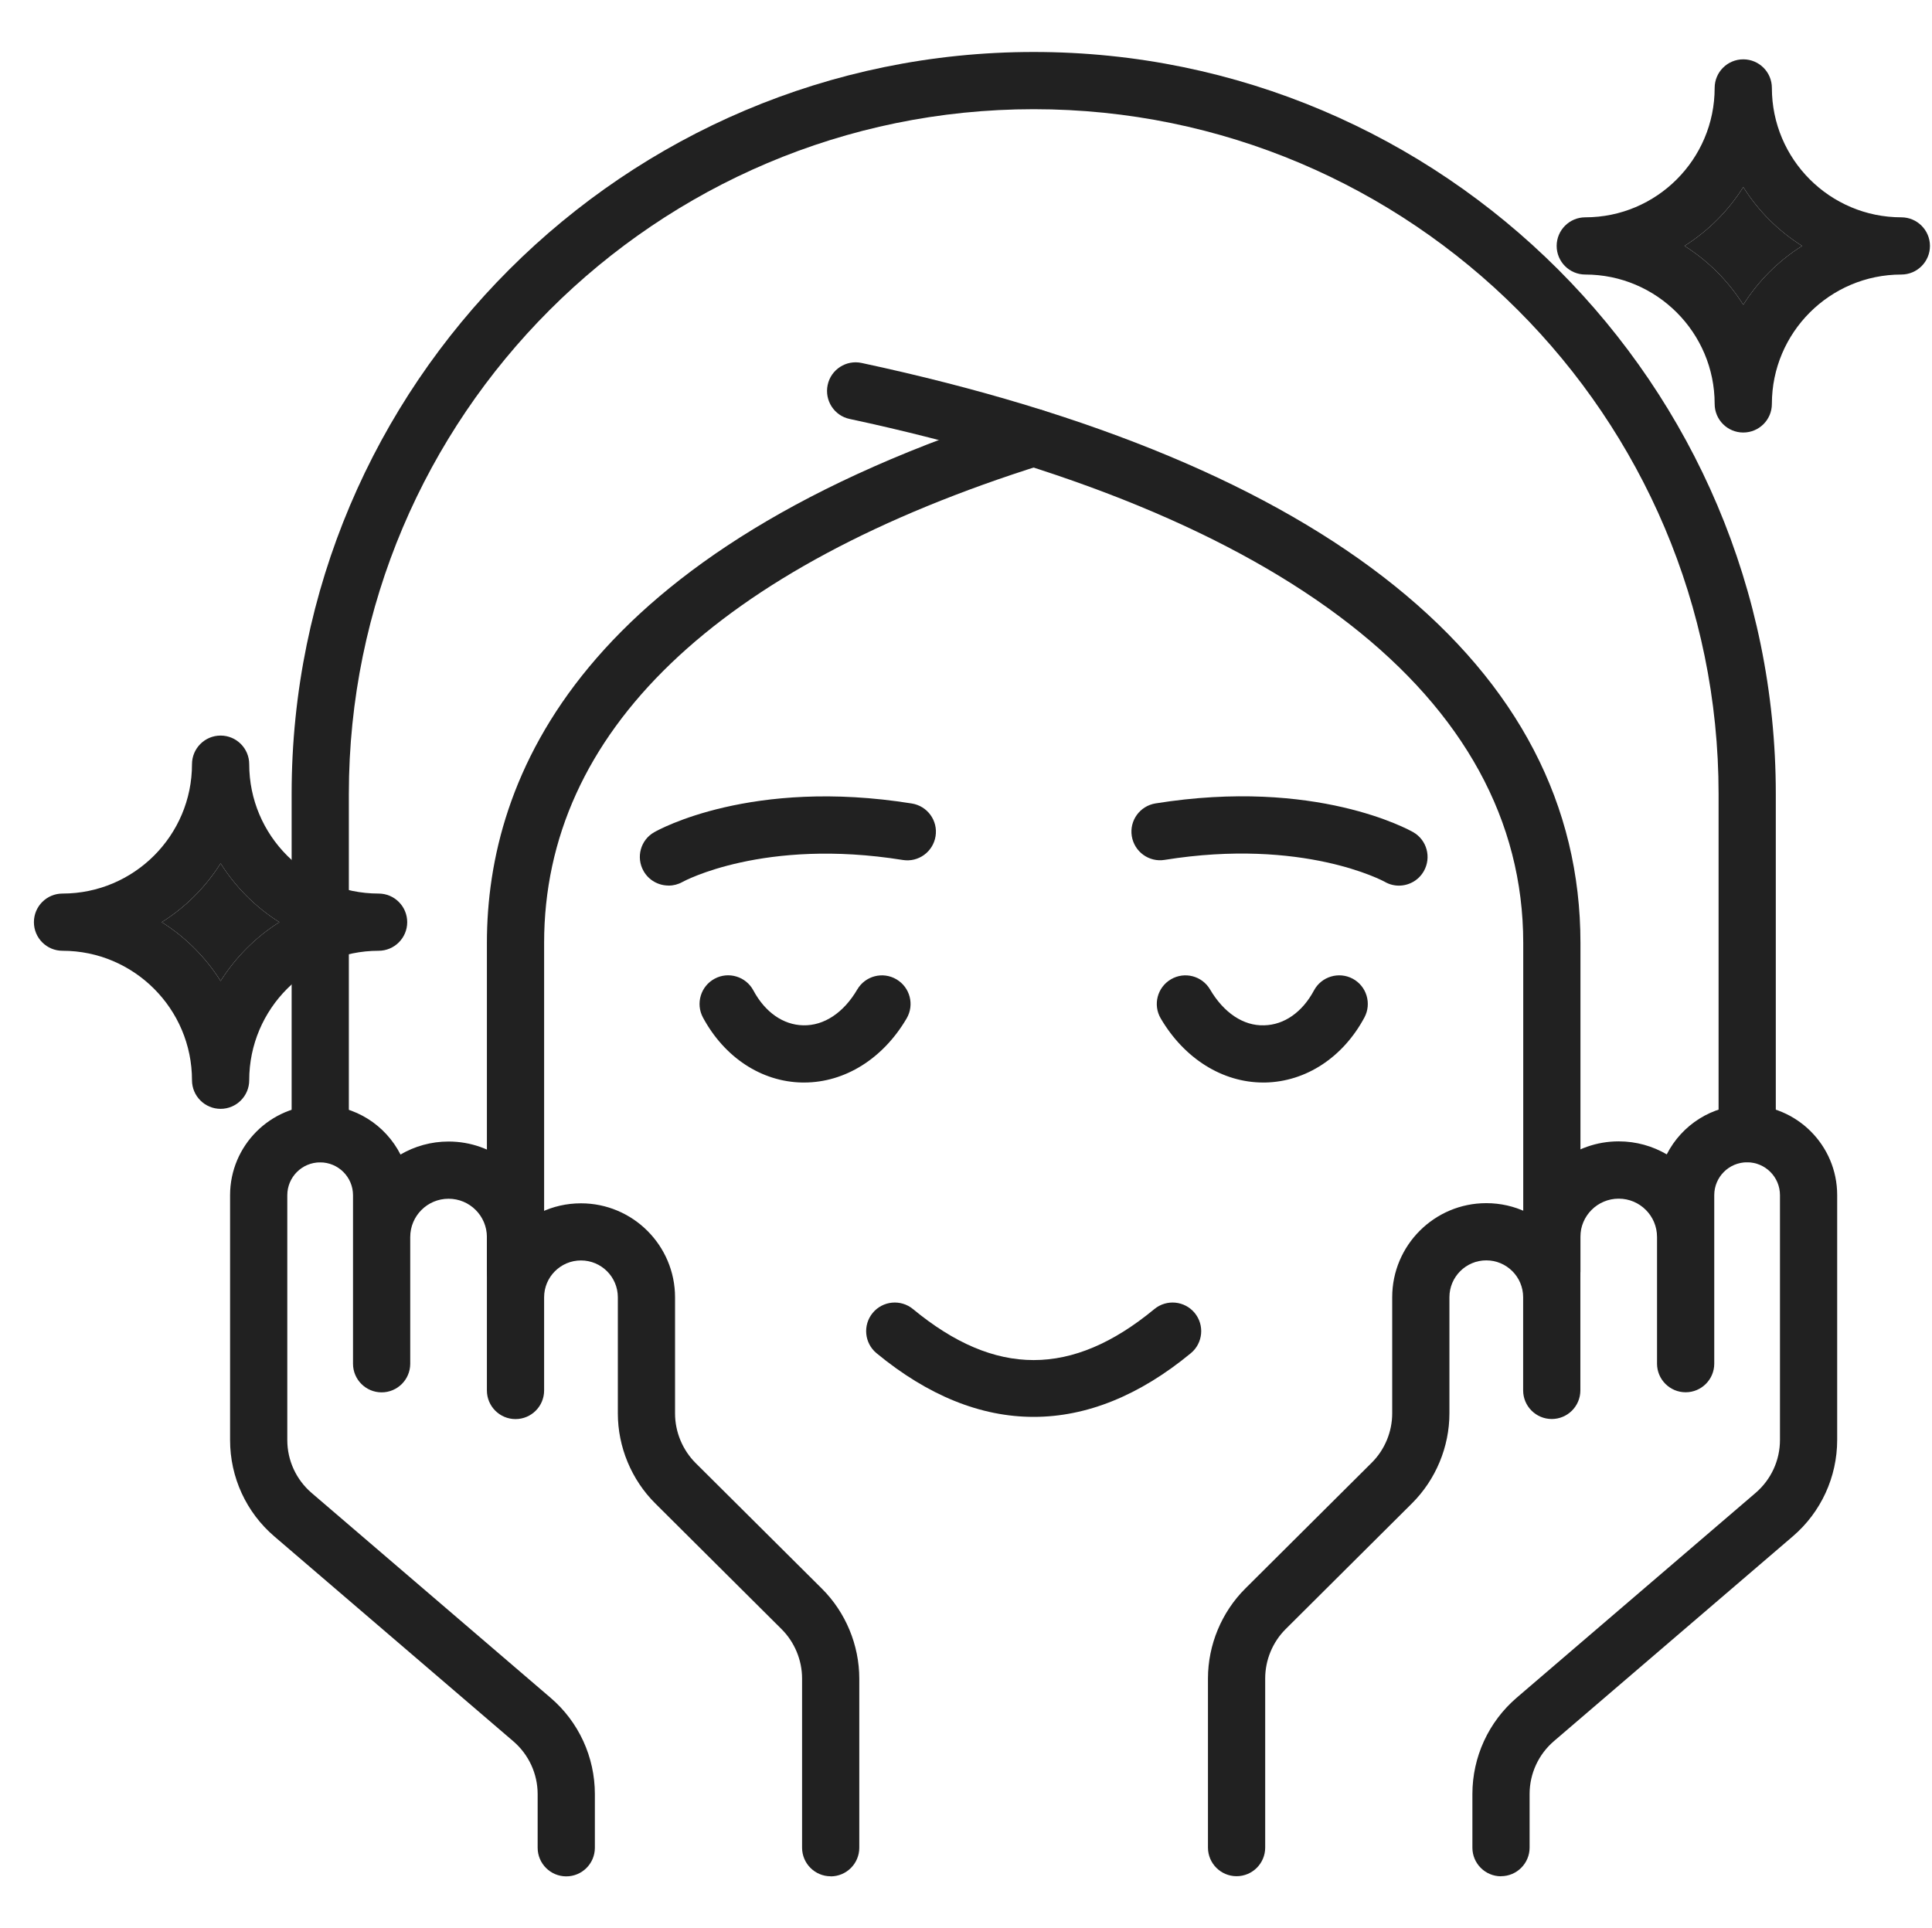
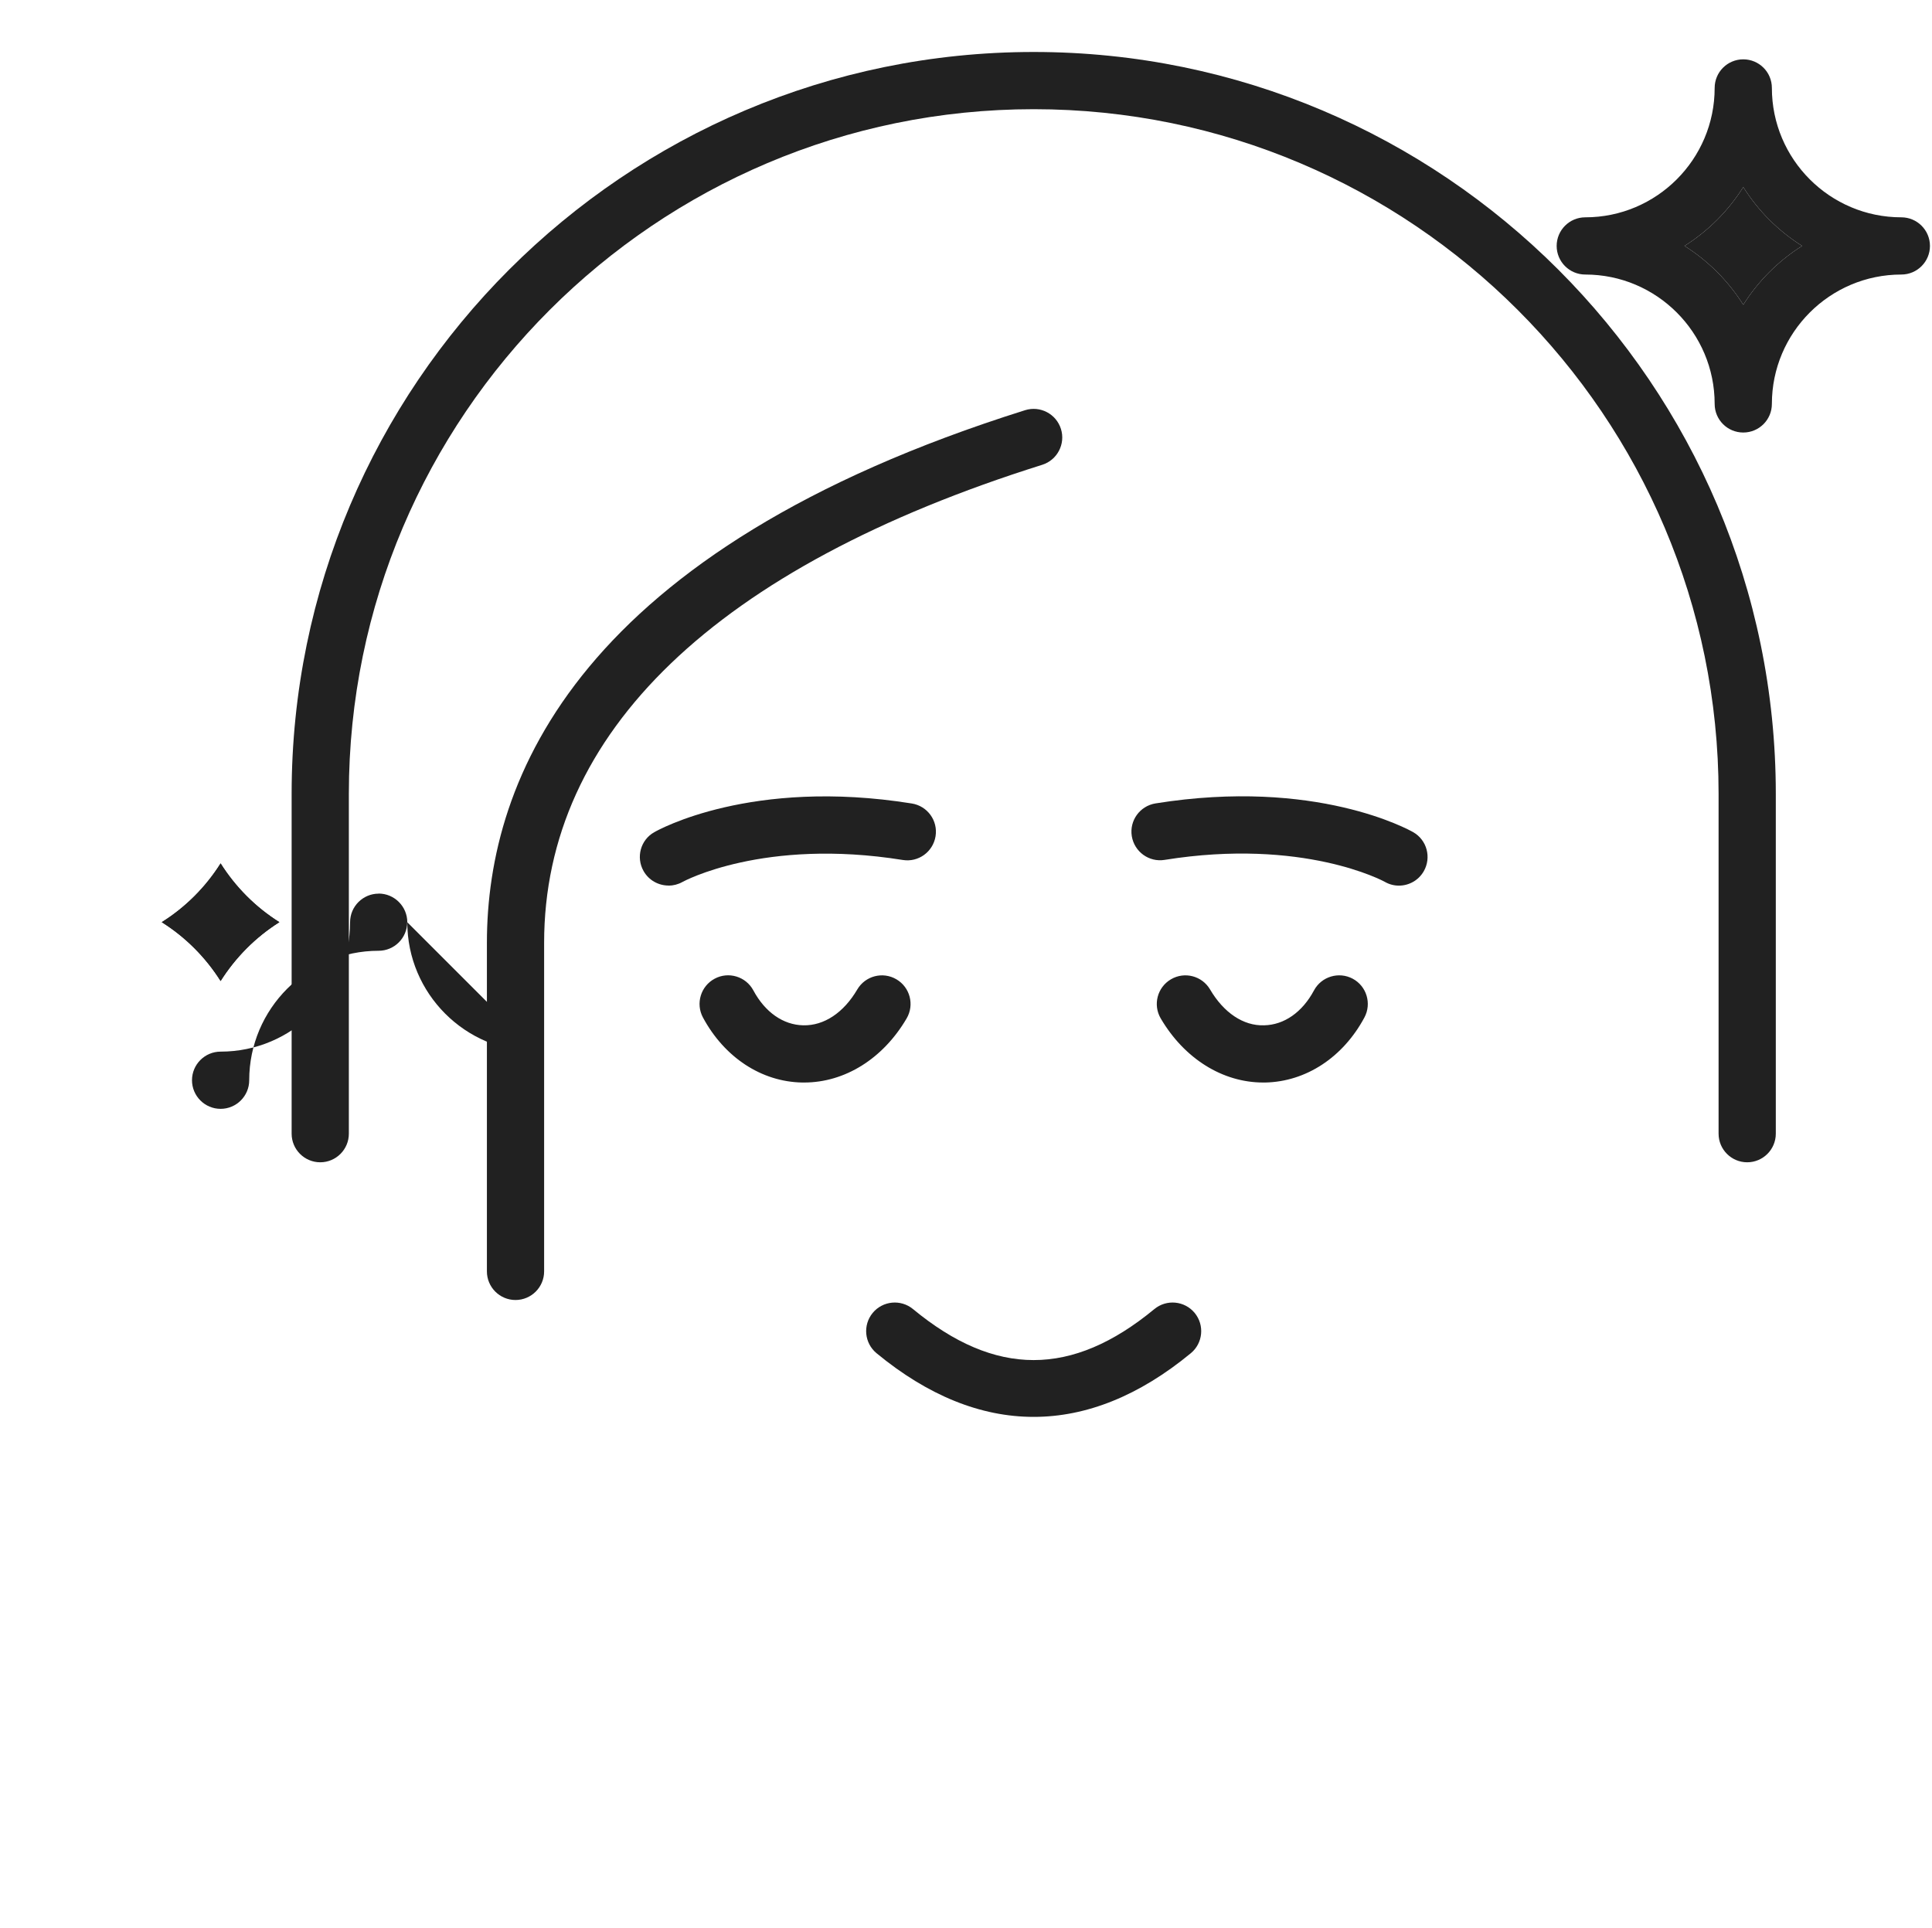
<svg xmlns="http://www.w3.org/2000/svg" id="_レイヤー_2" data-name="レイヤー 2" viewBox="0 0 236.37 235.93">
  <defs>
    <style>
      .cls-1 {
        fill: none;
      }

      .cls-2 {
        fill: #212121;
      }
    </style>
  </defs>
  <g id="Layer_1" data-name="Layer 1">
    <g>
      <rect class="cls-1" width="235.93" height="235.93" />
      <g>
-         <path class="cls-2" d="M101.63,229.57c-1.93,0-3.5-1.57-3.5-3.5v-20.7c0-2.25-.92-4.46-2.51-6.04l-15.45-15.38c-2.91-2.89-4.58-6.91-4.58-11.01v-14.21c0-2.49-2.02-4.51-4.51-4.51s-4.51,2.02-4.51,4.51v11.4c0,1.93-1.57,3.5-3.5,3.5s-3.5-1.57-3.5-3.5v-18.77c0-2.59-2.1-4.69-4.69-4.69s-4.69,2.1-4.69,4.69v15.5c0,1.93-1.57,3.5-3.5,3.5s-3.5-1.57-3.5-3.5v-20.62c0-2.22-1.8-4.02-4.02-4.02s-4.02,1.8-4.02,4.02v29.96c0,2.49,1.09,4.85,2.98,6.47l29.23,25.06c3.45,2.95,5.42,7.25,5.42,11.79v6.56c0,1.93-1.57,3.5-3.5,3.5s-3.5-1.57-3.5-3.5v-6.56c0-2.49-1.09-4.85-2.98-6.47l-29.23-25.06c-3.45-2.95-5.42-7.25-5.42-11.79v-29.96c0-6.08,4.94-11.02,11.02-11.02,4.29,0,8.01,2.46,9.83,6.04,1.73-1.01,3.74-1.59,5.88-1.59,5.4,0,9.95,3.68,11.29,8.66,1.49-.71,3.15-1.1,4.91-1.1,6.35,0,11.51,5.16,11.51,11.51v14.21c0,2.25.92,4.46,2.51,6.05l15.45,15.37c2.91,2.89,4.58,6.91,4.58,11.01v20.7c0,1.93-1.57,3.5-3.5,3.5Z" />
-         <path class="cls-2" d="M183.64,229.57c-1.93,0-3.5-1.57-3.5-3.5v-6.56c0-4.54,1.98-8.84,5.42-11.79l29.23-25.06c1.89-1.62,2.98-3.98,2.98-6.47v-29.96c0-2.22-1.8-4.02-4.02-4.02s-4.02,1.8-4.02,4.02v20.62c0,1.93-1.57,3.5-3.5,3.5s-3.5-1.57-3.5-3.5v-15.5c0-2.59-2.1-4.69-4.69-4.69s-4.69,2.1-4.69,4.69v18.77c0,1.93-1.57,3.5-3.5,3.5s-3.5-1.57-3.5-3.5v-11.4c0-2.49-2.02-4.51-4.51-4.51s-4.51,2.02-4.51,4.51v14.21c0,4.1-1.67,8.11-4.58,11.01l-15.45,15.38c-1.6,1.59-2.51,3.79-2.51,6.04v20.7c0,1.93-1.57,3.5-3.5,3.5s-3.5-1.57-3.5-3.5v-20.7c0-4.1,1.67-8.12,4.58-11.01l15.45-15.38c1.6-1.59,2.51-3.79,2.51-6.04v-14.21c0-6.35,5.16-11.51,11.51-11.51,1.75,0,3.42.39,4.91,1.1,1.34-4.98,5.89-8.66,11.29-8.66,2.14,0,4.15.58,5.88,1.59,1.82-3.58,5.54-6.04,9.83-6.04,6.08,0,11.02,4.94,11.02,11.02v29.96c0,4.54-1.98,8.84-5.42,11.79l-29.23,25.06c-1.89,1.62-2.98,3.98-2.98,6.47v6.56c0,1.93-1.57,3.5-3.5,3.5Z" />
        <g>
          <path class="cls-2" d="M63.07,159.06c-1.93,0-3.5-1.57-3.5-3.5v-40.19c0-20.29,11.42-48.07,65.84-65.18,1.85-.58,3.81.45,4.39,2.29.58,1.84-.45,3.81-2.29,4.39-39.87,12.53-60.94,32.76-60.94,58.5v40.19c0,1.93-1.57,3.5-3.5,3.5Z" />
-           <path class="cls-2" d="M189.86,159.06c-1.93,0-3.5-1.57-3.5-3.5v-40.19c0-29.96-29.27-52.73-82.41-64.11-1.89-.4-3.09-2.26-2.69-4.16.4-1.89,2.27-3.1,4.16-2.69,28.34,6.07,50.28,15.25,65.22,27.28,15.08,12.14,22.72,26.84,22.72,43.68v40.19c0,1.93-1.57,3.5-3.5,3.5Z" />
        </g>
        <path class="cls-2" d="M217.26,97.14v41.57c0,1.93-1.57,3.5-3.5,3.5s-3.5-1.57-3.5-3.5v-41.57c0-46.2-37.59-83.78-83.79-83.78S42.68,50.94,42.68,97.14v41.57c0,1.93-1.57,3.5-3.5,3.5s-3.5-1.57-3.5-3.5v-41.57C35.68,47.08,76.41,6.36,126.47,6.36s90.79,40.72,90.79,90.78Z" />
        <path class="cls-2" d="M81.79,108.35c-1.22,0-2.41-.64-3.05-1.77-.95-1.67-.38-3.8,1.29-4.75.48-.28,11.9-6.67,31.53-3.52,1.91.31,3.21,2.1,2.9,4.01-.31,1.91-2.1,3.21-4.01,2.9-17.01-2.73-26.85,2.63-26.95,2.69-.54.3-1.13.45-1.71.45Z" />
        <path class="cls-2" d="M98.38,132.45c-.08,0-.16,0-.24,0-4.98-.09-9.51-3.07-12.14-7.96-.91-1.7-.27-3.83,1.43-4.74,1.7-.92,3.83-.27,4.74,1.43,1.43,2.67,3.65,4.22,6.1,4.27,2.56.06,4.95-1.55,6.61-4.38.98-1.67,3.12-2.23,4.79-1.25s2.23,3.12,1.25,4.79c-2.89,4.93-7.56,7.84-12.54,7.84Z" />
        <path class="cls-2" d="M171.15,108.36c-.59,0-1.18-.15-1.72-.46-.17-.1-10-5.41-26.95-2.69-1.9.31-3.7-.99-4.01-2.9-.31-1.91.99-3.7,2.9-4.01,19.63-3.15,31.05,3.25,31.53,3.52,1.68.96,2.25,3.1,1.29,4.78-.65,1.13-1.83,1.76-3.04,1.76Z" />
        <path class="cls-2" d="M154.55,132.45c-4.98,0-9.65-2.92-12.54-7.84-.98-1.67-.42-3.81,1.25-4.79,1.67-.98,3.81-.42,4.79,1.25,1.66,2.83,4.07,4.47,6.61,4.38,2.45-.05,4.67-1.6,6.1-4.27.91-1.7,3.04-2.34,4.74-1.43,1.7.91,2.34,3.04,1.43,4.74-2.62,4.89-7.16,7.86-12.14,7.96-.08,0-.16,0-.24,0Z" />
        <path class="cls-2" d="M126.46,173.36c-6.47,0-12.93-2.6-19.22-7.79-1.49-1.23-1.7-3.44-.47-4.93,1.23-1.49,3.44-1.7,4.93-.47,10.07,8.32,19.45,8.32,29.53,0,1.49-1.23,3.7-1.02,4.93.47,1.23,1.49,1.02,3.7-.47,4.93-6.29,5.19-12.76,7.79-19.22,7.79Z" />
        <g>
          <path class="cls-2" d="M232.62,26.59c1.93,0,3.5,1.57,3.5,3.5s-1.57,3.5-3.5,3.5c-8.74,0-15.84,7.1-15.84,15.83,0,1.94-1.57,3.5-3.5,3.5s-3.5-1.56-3.5-3.5c0-8.73-7.1-15.83-15.83-15.83-1.93,0-3.5-1.57-3.5-3.5s1.57-3.5,3.5-3.5c8.73,0,15.83-7.1,15.83-15.83,0-1.94,1.57-3.5,3.5-3.5s3.5,1.56,3.5,3.5c0,8.73,7.1,15.83,15.84,15.83ZM220.48,30.09c-2.91-1.83-5.37-4.29-7.2-7.2-1.83,2.91-4.29,5.37-7.19,7.2,2.9,1.83,5.36,4.29,7.19,7.2,1.83-2.91,4.29-5.37,7.2-7.2Z" />
          <path class="cls-2" d="M213.28,22.89c1.83,2.91,4.29,5.37,7.2,7.2-2.91,1.83-5.37,4.29-7.2,7.2-1.83-2.91-4.29-5.37-7.19-7.2,2.9-1.83,5.36-4.29,7.19-7.2Z" />
        </g>
        <g>
-           <path class="cls-2" d="M46.32,109.33c1.93,0,3.5,1.57,3.5,3.5s-1.57,3.5-3.5,3.5c-8.73,0-15.83,7.11-15.83,15.84,0,1.93-1.57,3.5-3.5,3.5s-3.5-1.57-3.5-3.5c0-8.73-7.1-15.84-15.84-15.84-1.93,0-3.5-1.56-3.5-3.5s1.57-3.5,3.5-3.5c8.74,0,15.84-7.1,15.84-15.83,0-1.93,1.57-3.5,3.5-3.5s3.5,1.57,3.5,3.5c0,8.73,7.1,15.83,15.83,15.83ZM34.18,112.83c-2.9-1.82-5.36-4.29-7.19-7.19-1.83,2.9-4.29,5.37-7.2,7.19,2.91,1.83,5.37,4.3,7.2,7.2,1.83-2.9,4.29-5.37,7.19-7.2Z" />
+           <path class="cls-2" d="M46.32,109.33c1.93,0,3.5,1.57,3.5,3.5s-1.57,3.5-3.5,3.5c-8.73,0-15.83,7.11-15.83,15.84,0,1.93-1.57,3.5-3.5,3.5s-3.5-1.57-3.5-3.5s1.57-3.5,3.5-3.5c8.74,0,15.84-7.1,15.84-15.83,0-1.93,1.57-3.5,3.5-3.5s3.5,1.57,3.5,3.5c0,8.73,7.1,15.83,15.83,15.83ZM34.18,112.83c-2.9-1.82-5.36-4.29-7.19-7.19-1.83,2.9-4.29,5.37-7.2,7.19,2.91,1.83,5.37,4.3,7.2,7.2,1.83-2.9,4.29-5.37,7.19-7.2Z" />
          <path class="cls-2" d="M26.99,105.64c1.83,2.9,4.29,5.37,7.19,7.19-2.9,1.83-5.36,4.3-7.19,7.2-1.83-2.9-4.29-5.37-7.2-7.2,2.91-1.82,5.37-4.29,7.2-7.19Z" />
        </g>
      </g>
    </g>
  </g>
</svg>